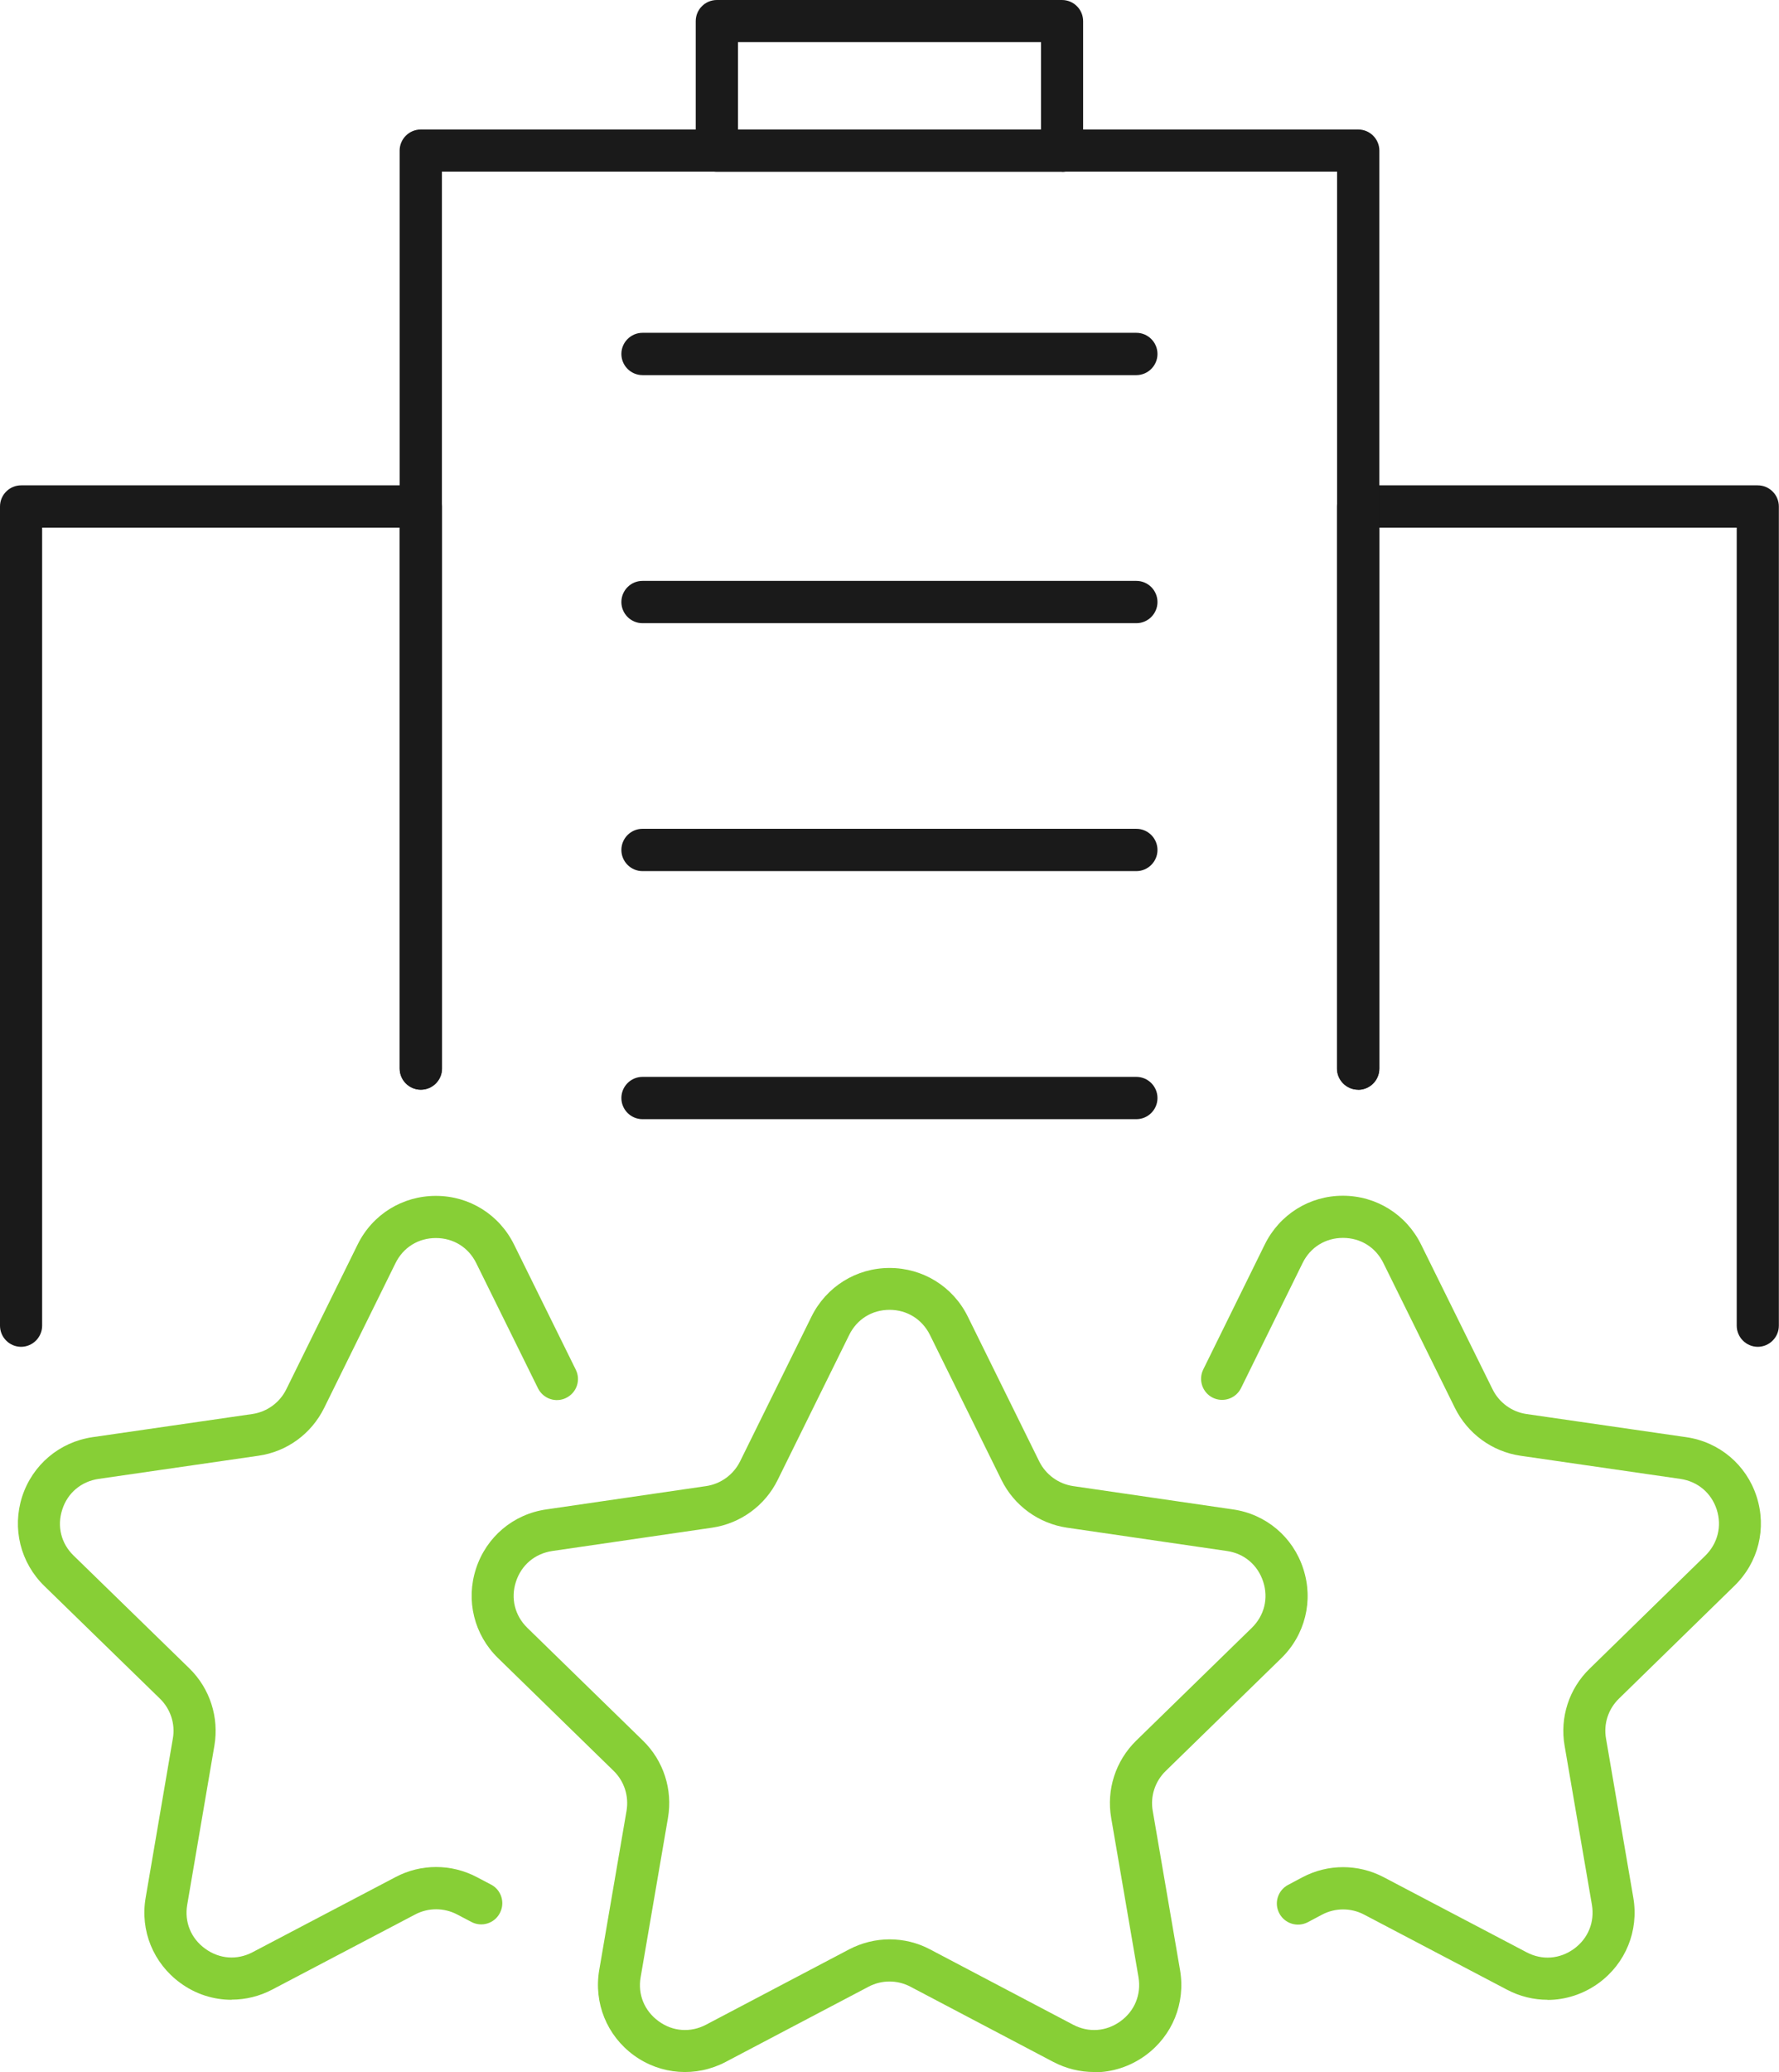
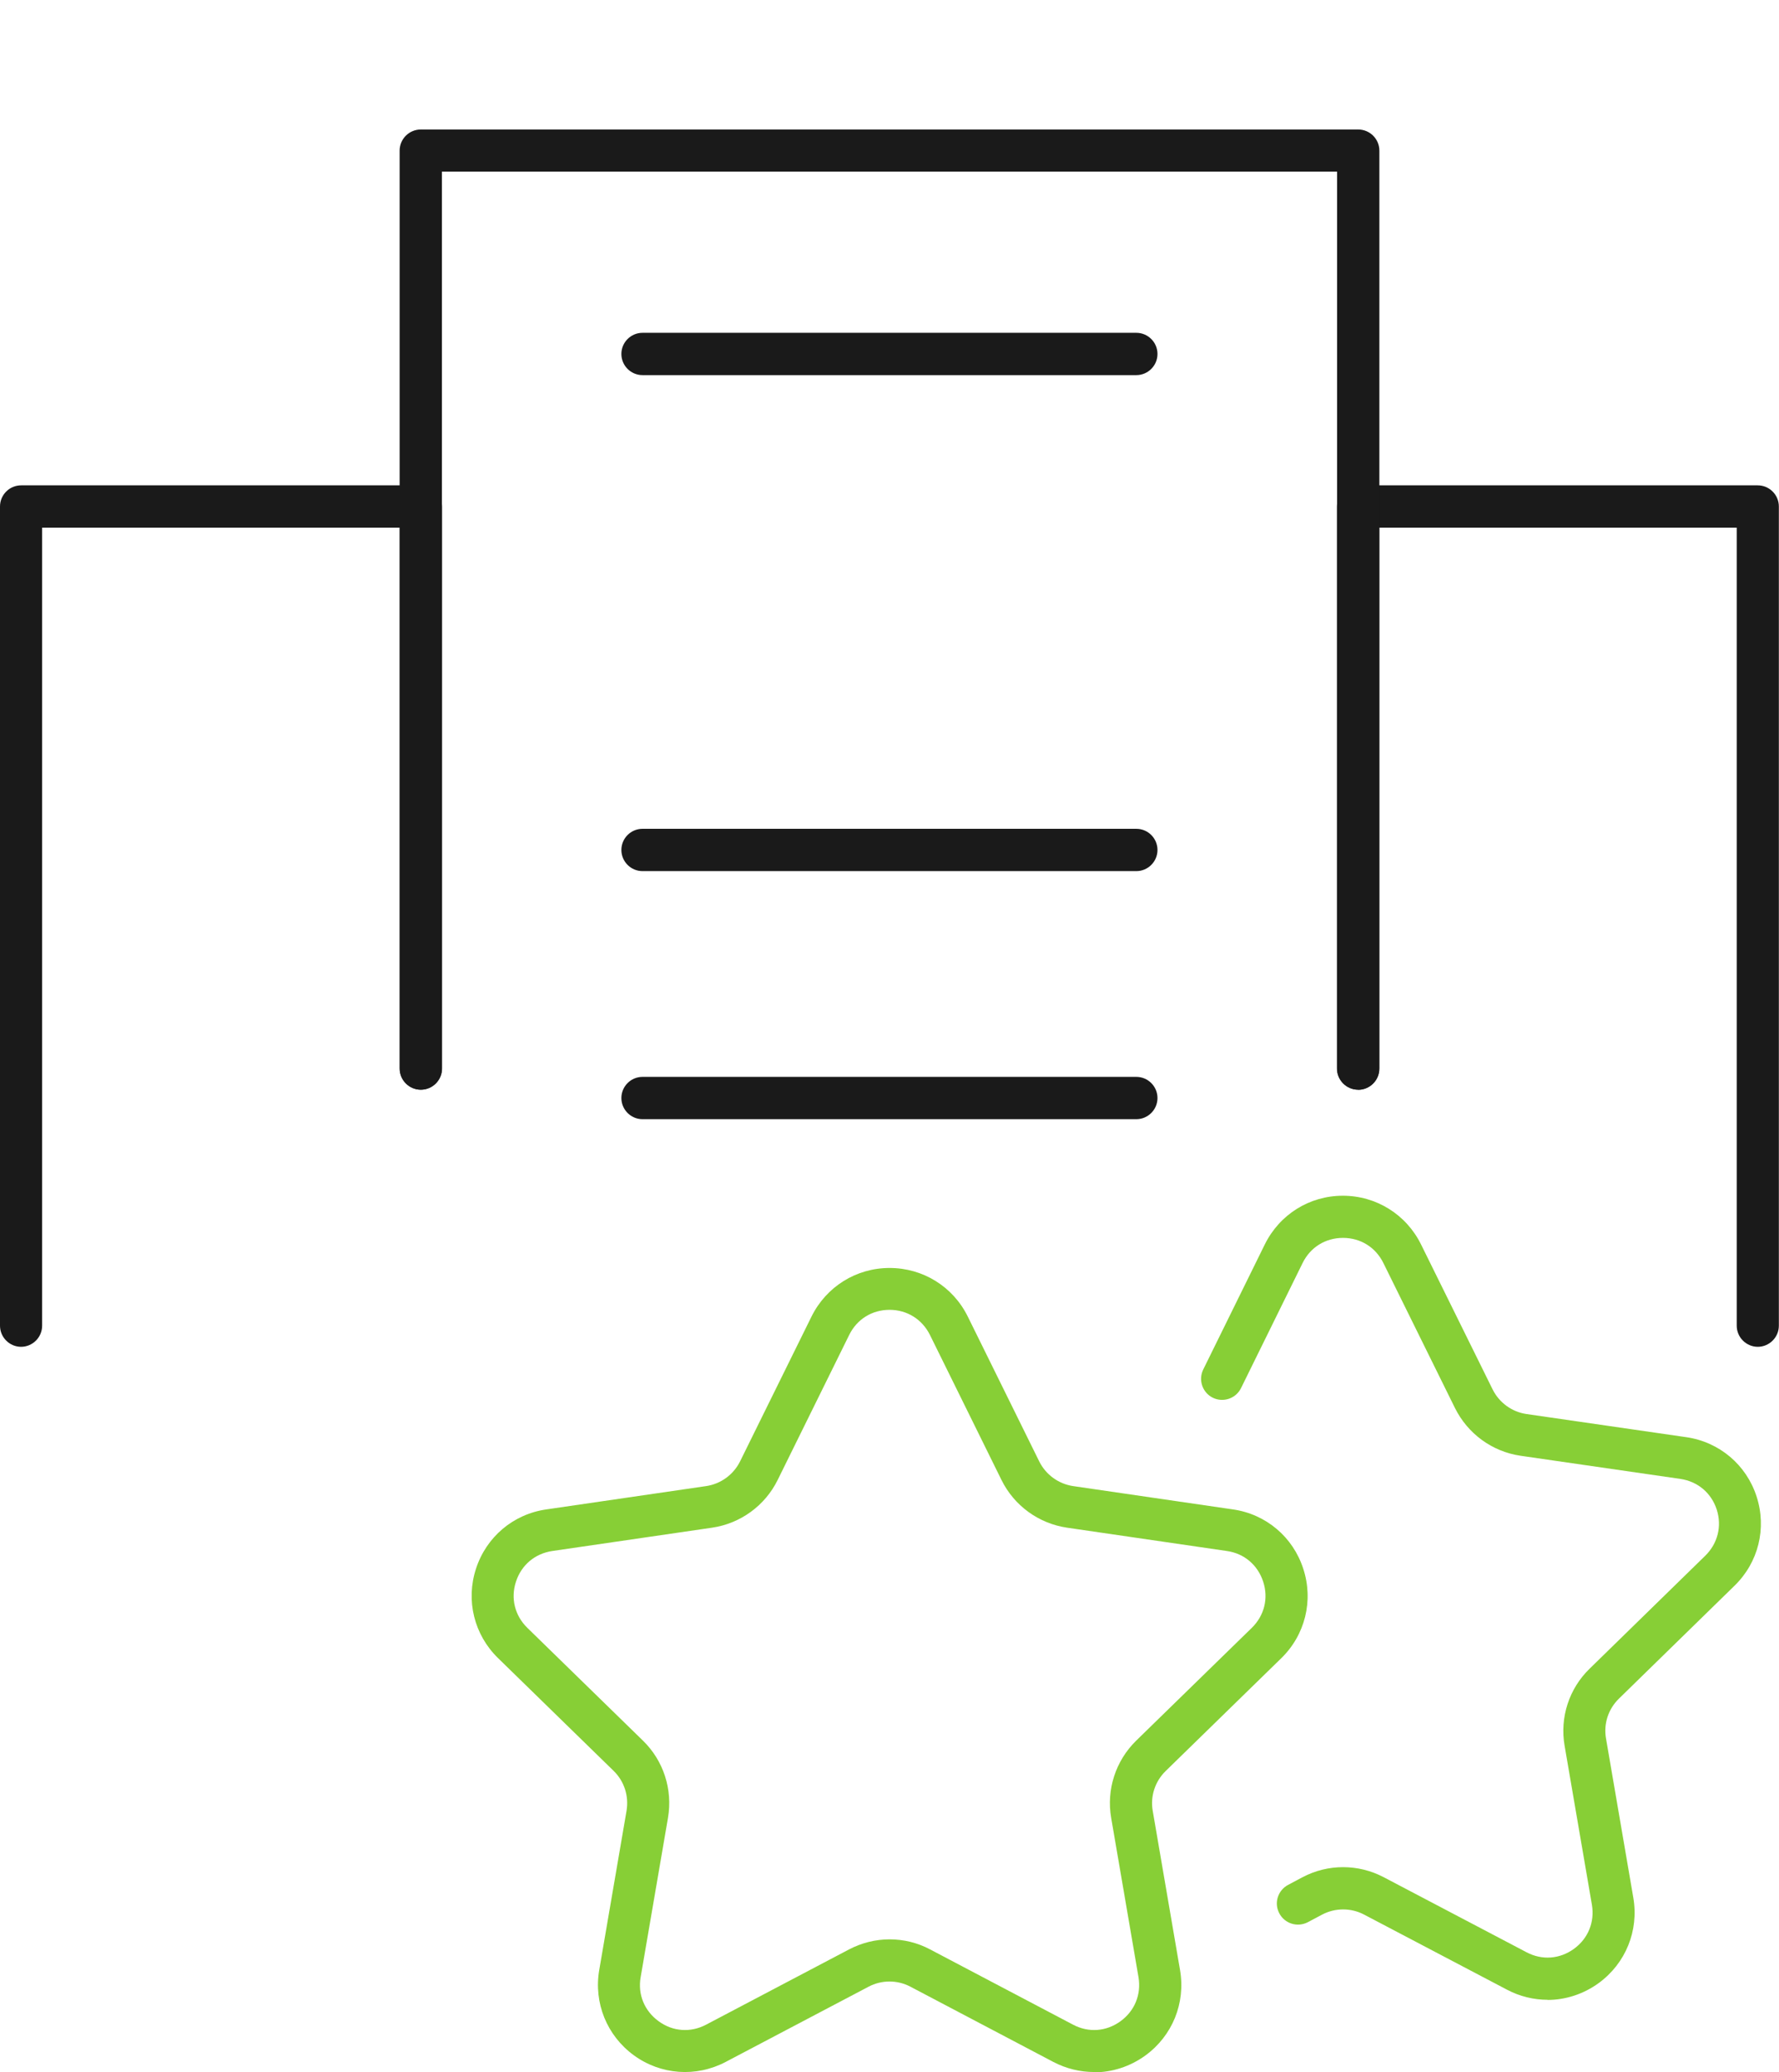
<svg xmlns="http://www.w3.org/2000/svg" id="Layer_1" viewBox="0 0 123.71 144">
  <defs>
    <style>.cls-1{fill:#87cf36;}.cls-1,.cls-2{stroke-width:0px;}.cls-2{fill:#1a1a1a;}</style>
  </defs>
  <path class="cls-1" d="M107.62,138.98c-.96,0-1.93-.23-2.82-.7l-9.94-5.22c-.91-.48-2.01-.48-2.92,0l-1,.53c-.72.37-1.6.1-1.98-.62-.38-.72-.1-1.6.62-1.98l1-.53c1.76-.93,3.87-.93,5.64,0l9.94,5.22c1.08.57,2.31.47,3.29-.24.99-.72,1.45-1.86,1.25-3.06l-1.9-11.06c-.34-1.96.31-3.97,1.75-5.36l8.03-7.84c.87-.85,1.17-2.05.8-3.21-.38-1.16-1.32-1.95-2.53-2.13l-11.12-1.61c-1.97-.29-3.67-1.53-4.56-3.33l-4.97-10.06c-.54-1.1-1.59-1.75-2.81-1.75s-2.27.65-2.81,1.75l-4.28,8.69c-.36.73-1.24,1.02-1.96.67-.73-.36-1.02-1.24-.67-1.96l4.28-8.69c1.03-2.09,3.11-3.39,5.43-3.39s4.41,1.3,5.44,3.39l4.97,10.06c.46.93,1.34,1.57,2.35,1.72l11.12,1.61c2.3.33,4.18,1.92,4.89,4.12.72,2.21.13,4.59-1.54,6.21l-8.03,7.84c-.74.72-1.08,1.75-.9,2.77l1.9,11.07c.39,2.29-.53,4.56-2.41,5.93-1.06.77-2.31,1.17-3.56,1.17Z" />
-   <path class="cls-1" d="M16.1,138.98c-1.25,0-2.5-.39-3.56-1.17-1.88-1.37-2.81-3.64-2.41-5.93l1.89-11.06c.18-1.01-.16-2.05-.9-2.77l-8.04-7.83c-1.66-1.62-2.25-4-1.54-6.21.72-2.21,2.59-3.79,4.89-4.13l11.12-1.61c1.02-.15,1.9-.79,2.36-1.72l4.96-10.06c1.03-2.09,3.11-3.38,5.44-3.38s4.41,1.3,5.44,3.39l4.29,8.69c.36.73.06,1.6-.67,1.96-.72.36-1.6.06-1.96-.67l-4.29-8.69c-.54-1.1-1.59-1.75-2.81-1.75s-2.27.65-2.81,1.75l-4.96,10.06c-.89,1.8-2.59,3.04-4.57,3.32l-11.12,1.61c-1.2.18-2.15.97-2.52,2.13-.38,1.16-.08,2.36.79,3.2l8.05,7.84c1.43,1.4,2.07,3.4,1.74,5.36l-1.89,11.06c-.21,1.2.26,2.35,1.25,3.06.99.72,2.22.81,3.3.24l9.94-5.22c1.76-.93,3.87-.93,5.64,0l.99.52c.72.37,1,1.26.62,1.98-.37.72-1.26,1-1.98.62l-.99-.52c-.92-.48-2.01-.48-2.92,0l-9.94,5.22c-.89.47-1.86.7-2.82.7Z" />
  <path class="cls-1" d="M76.08,144c-.96,0-1.93-.23-2.83-.7l-9.94-5.23c-.91-.48-2-.48-2.91,0l-9.94,5.23c-2.06,1.08-4.51.9-6.38-.46-1.88-1.37-2.8-3.64-2.41-5.93l1.9-11.07c.17-1.02-.16-2.05-.9-2.77l-8.04-7.84c-1.66-1.62-2.25-4-1.53-6.21.72-2.21,2.59-3.79,4.89-4.12l11.11-1.62c1.02-.15,1.9-.79,2.36-1.71l4.97-10.07c1.03-2.08,3.11-3.38,5.43-3.38s4.41,1.29,5.44,3.38h0l4.97,10.07c.46.92,1.34,1.56,2.36,1.71l11.11,1.62c2.3.33,4.18,1.92,4.89,4.13.72,2.21.13,4.59-1.53,6.21l-8.04,7.84c-.74.72-1.08,1.76-.9,2.77l1.9,11.07c.39,2.29-.53,4.56-2.41,5.93-1.06.77-2.31,1.17-3.56,1.17ZM61.86,134.78c.97,0,1.94.23,2.82.7l9.94,5.23c1.08.57,2.31.48,3.3-.24.99-.72,1.45-1.86,1.25-3.06l-1.9-11.07c-.34-1.97.31-3.97,1.74-5.37l8.04-7.84c.87-.85,1.17-2.05.79-3.21-.38-1.16-1.32-1.96-2.53-2.13l-11.11-1.62c-1.97-.29-3.68-1.53-4.56-3.32l-4.97-10.07c-.54-1.09-1.59-1.75-2.81-1.75s-2.27.65-2.81,1.75l-4.97,10.07c-.88,1.79-2.59,3.03-4.56,3.32l-11.11,1.62c-1.21.18-2.15.97-2.53,2.13-.38,1.16-.08,2.36.79,3.21l8.04,7.84c1.43,1.39,2.08,3.4,1.74,5.37l-1.9,11.07c-.21,1.2.26,2.34,1.25,3.06.98.72,2.22.81,3.3.24l9.94-5.23c.88-.46,1.85-.7,2.82-.7Z" />
  <path class="cls-2" d="M1.47,93.6c-.81,0-1.47-.66-1.47-1.47v-56.93c0-.81.66-1.47,1.47-1.47h27.8c.81,0,1.47.66,1.47,1.47v39.06c0,.81-.66,1.47-1.47,1.47s-1.47-.66-1.47-1.47v-37.59H2.93v55.46c0,.81-.66,1.47-1.47,1.47Z" />
  <path class="cls-2" d="M122.24,93.6c-.81,0-1.47-.66-1.47-1.47v-55.46h-24.86v37.59c0,.81-.66,1.47-1.47,1.47s-1.47-.66-1.47-1.47v-39.06c0-.81.66-1.47,1.47-1.47h27.79c.81,0,1.47.66,1.47,1.47v56.93c0,.81-.66,1.47-1.47,1.47Z" />
  <path class="cls-2" d="M94.45,75.73c-.81,0-1.47-.66-1.47-1.47V11.93H30.73v62.33c0,.81-.66,1.47-1.47,1.47s-1.47-.66-1.47-1.47V10.47c0-.81.66-1.47,1.47-1.47h65.19c.81,0,1.47.66,1.47,1.47v63.8c0,.81-.66,1.47-1.47,1.47Z" />
-   <path class="cls-2" d="M73.85,11.94h-24c-.81,0-1.47-.66-1.47-1.47V1.47c0-.81.66-1.47,1.47-1.47h24c.81,0,1.47.66,1.47,1.47v9.01c0,.81-.66,1.47-1.47,1.47ZM51.32,9.01h21.07V2.93h-21.07v6.07Z" />
  <path class="cls-2" d="M79.02,26.07h-34.34c-.81,0-1.47-.66-1.47-1.47s.66-1.47,1.47-1.47h34.34c.81,0,1.47.66,1.47,1.47s-.66,1.47-1.47,1.47Z" />
-   <path class="cls-2" d="M79.02,43.31h-34.34c-.81,0-1.47-.66-1.47-1.47s.66-1.47,1.47-1.47h34.34c.81,0,1.47.66,1.47,1.47s-.66,1.47-1.47,1.47Z" />
  <path class="cls-2" d="M79.02,60.54h-34.34c-.81,0-1.47-.66-1.47-1.47s.66-1.47,1.47-1.47h34.34c.81,0,1.47.66,1.47,1.47s-.66,1.47-1.47,1.47Z" />
  <path class="cls-2" d="M79.02,77.78h-34.34c-.81,0-1.47-.66-1.47-1.47s.66-1.47,1.47-1.47h34.34c.81,0,1.47.66,1.47,1.47s-.66,1.47-1.47,1.47Z" />
</svg>